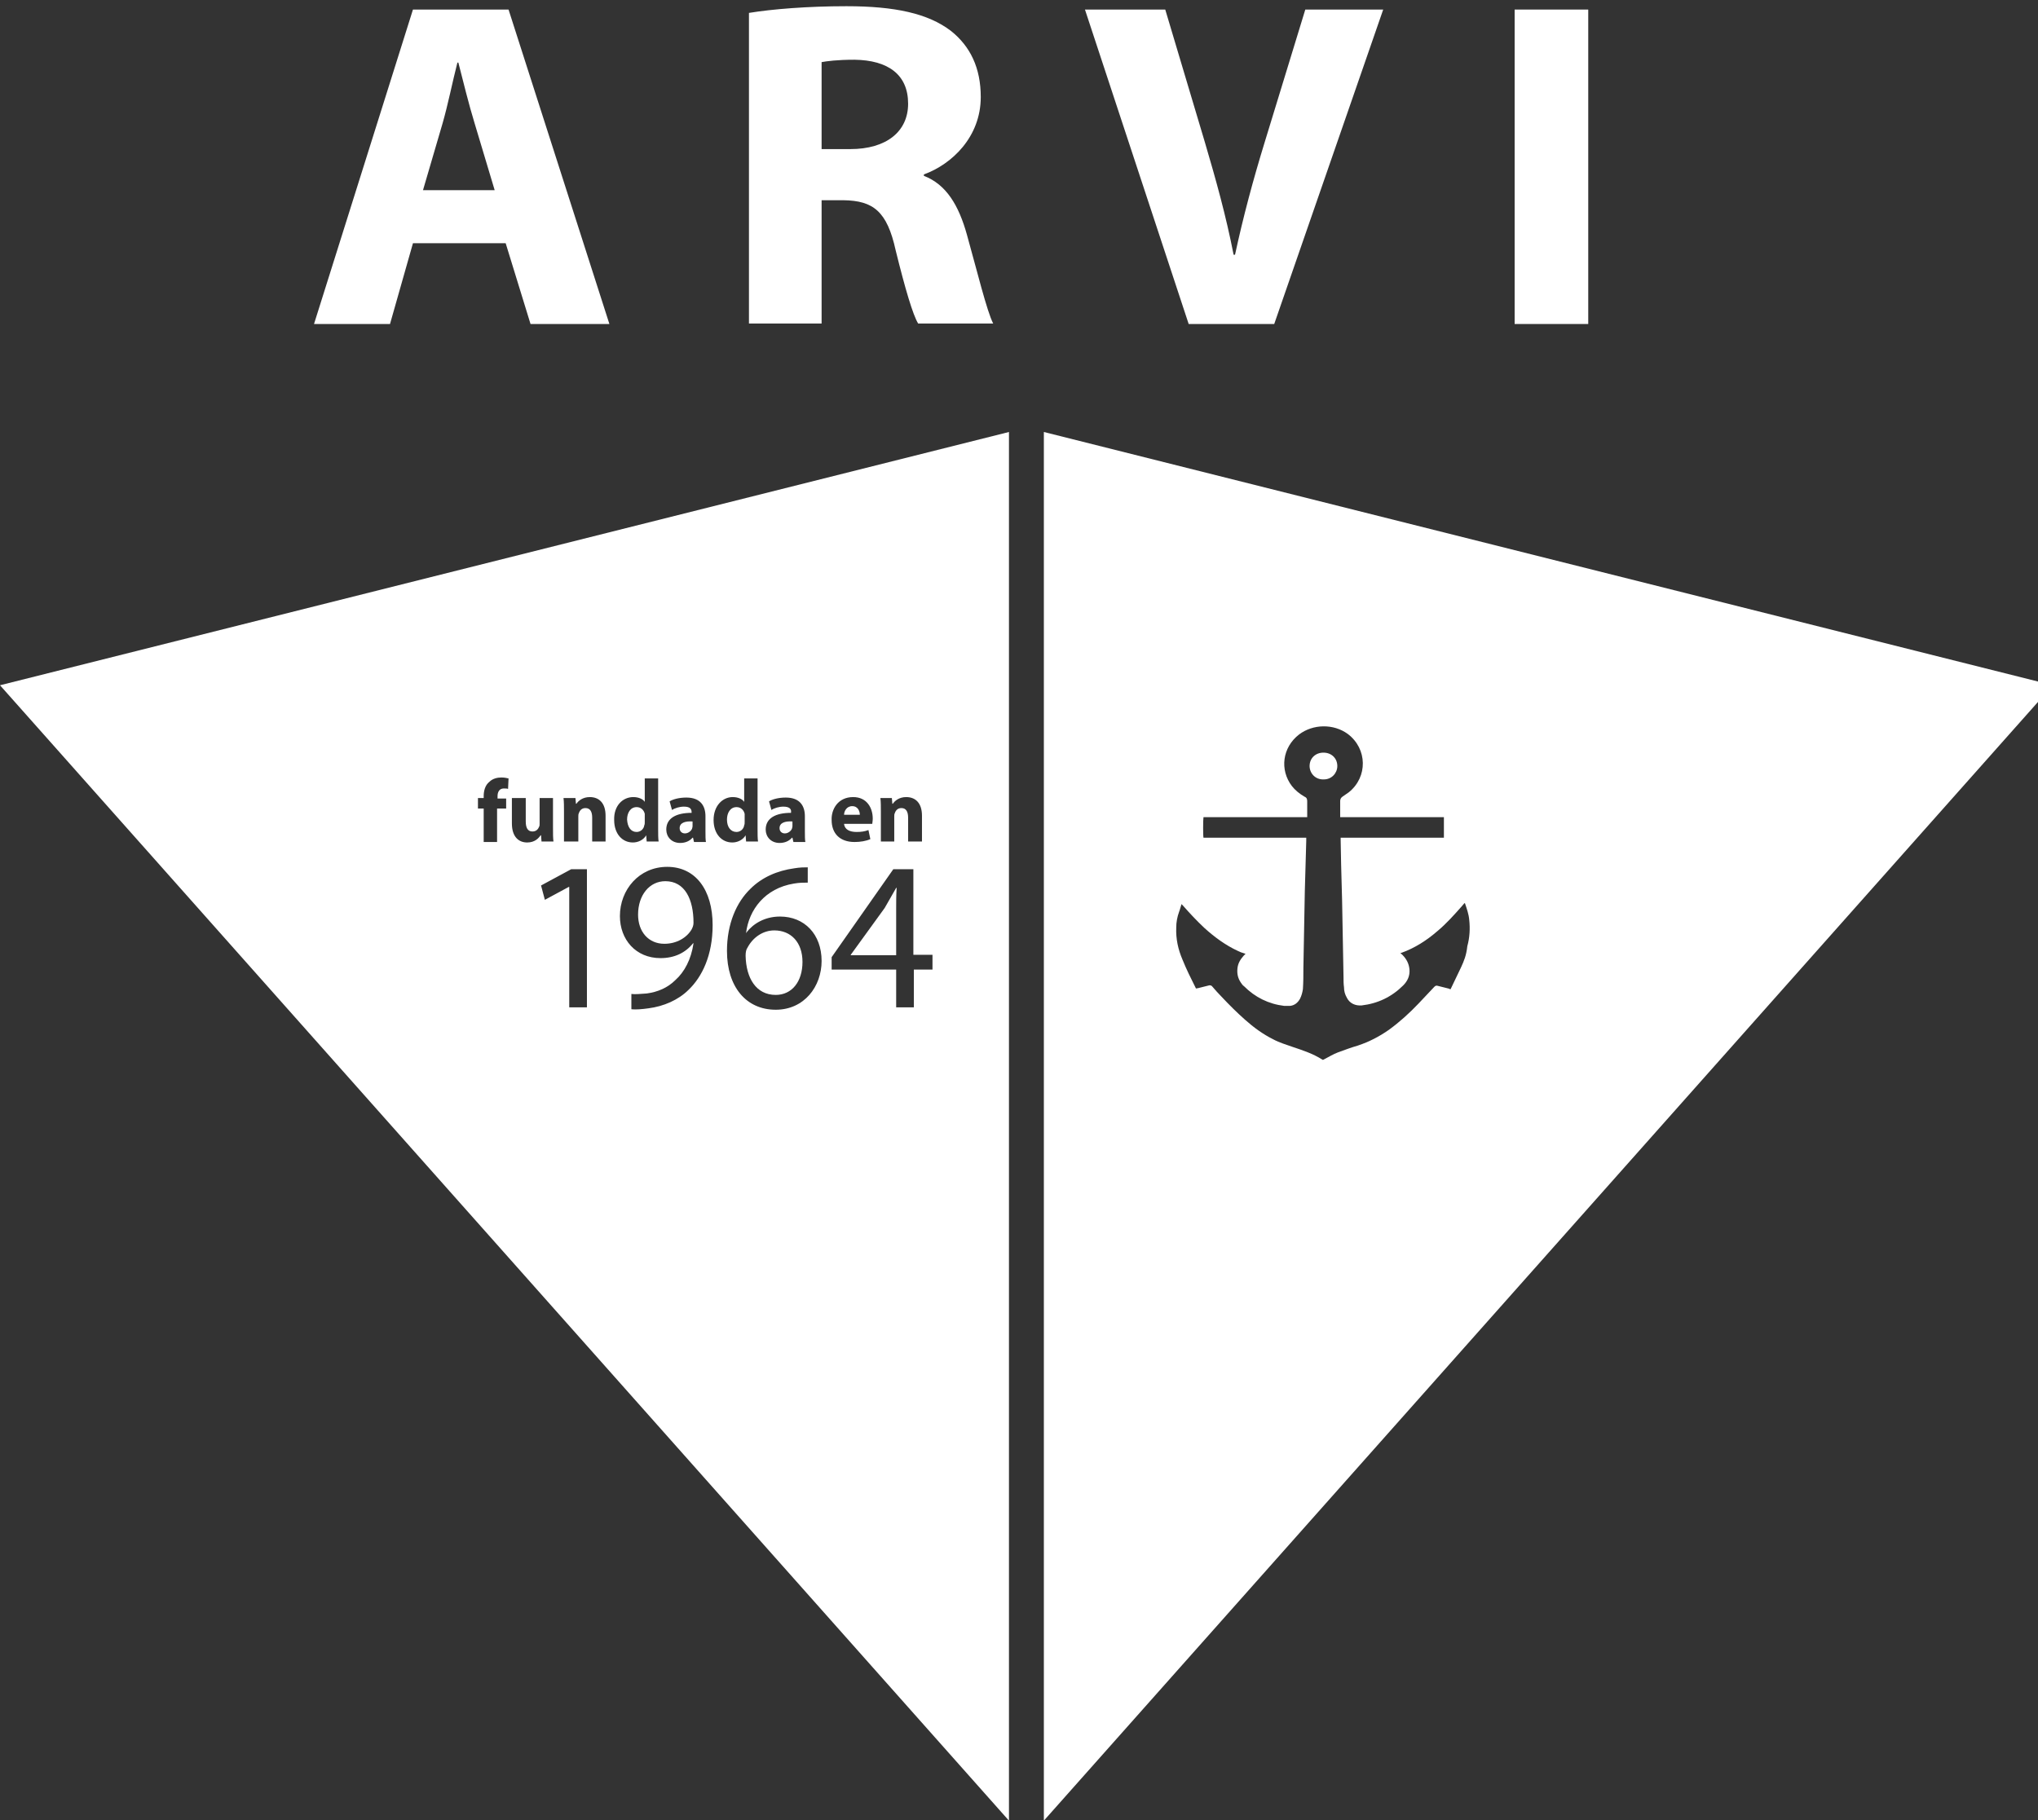
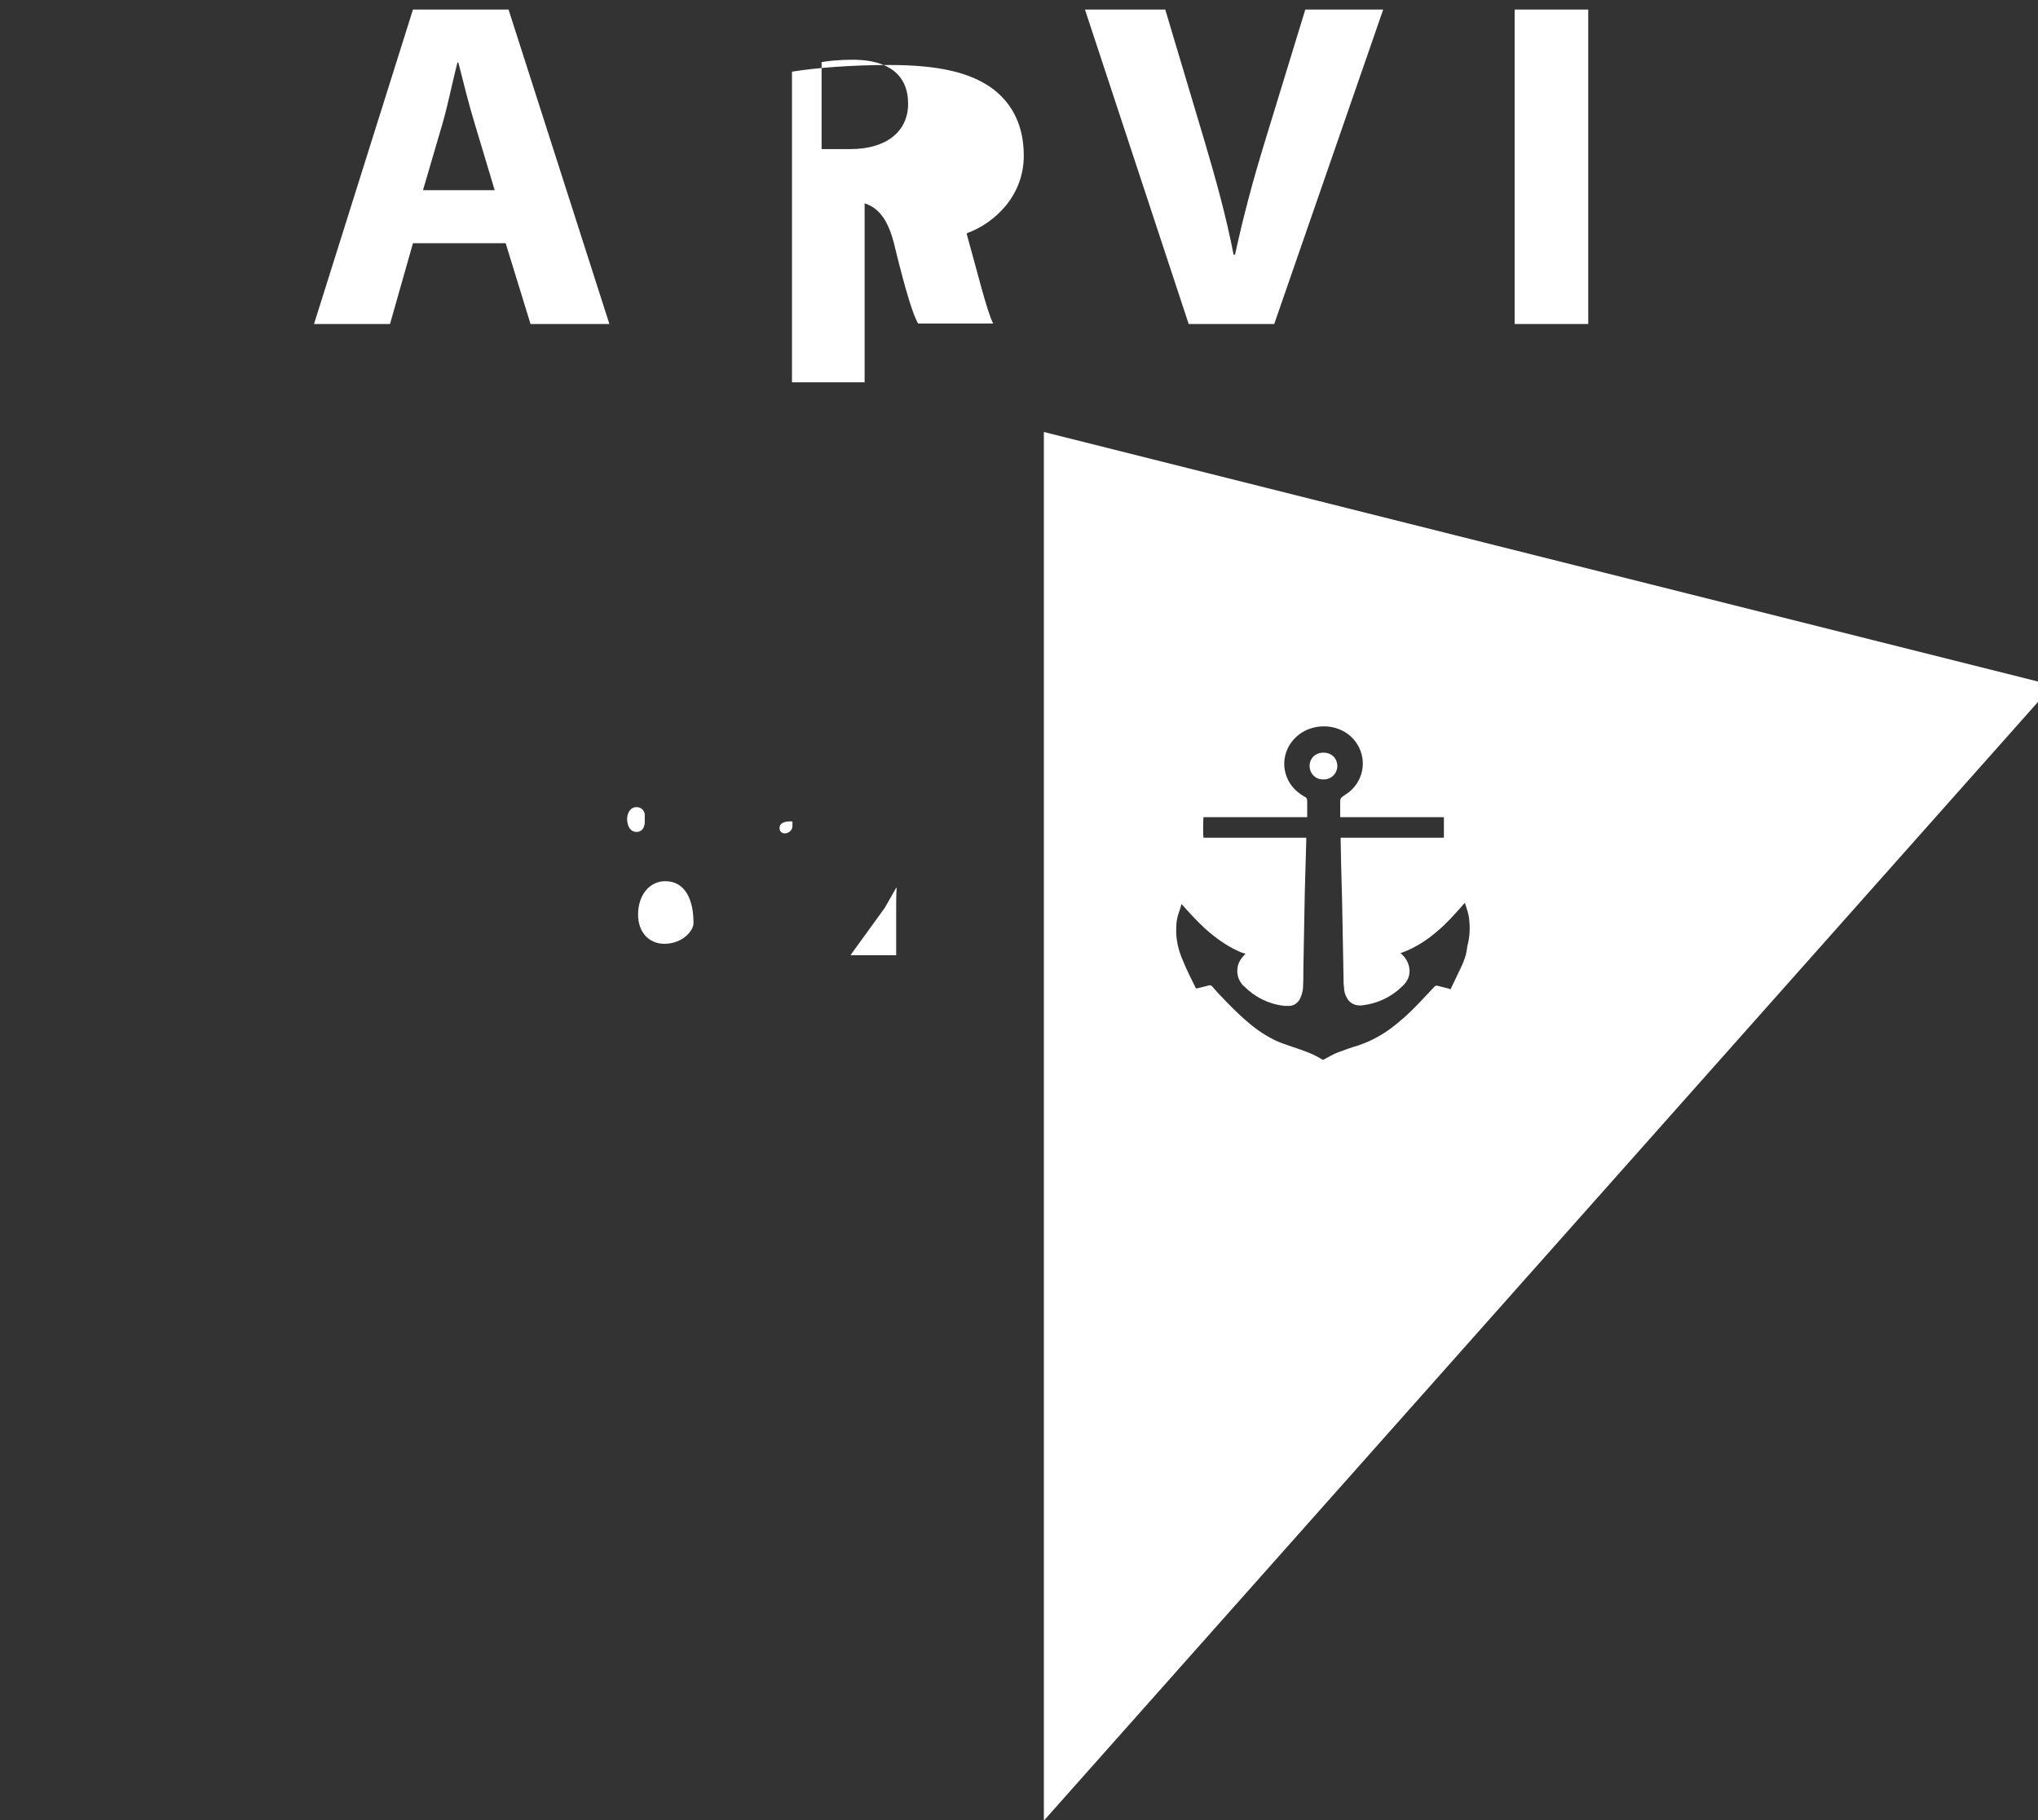
<svg xmlns="http://www.w3.org/2000/svg" version="1.1" id="Layer_1" x="0px" y="0px" viewBox="0 0 426.4 380.9" style="enable-background:new 0 0 426.4 380.9;" xml:space="preserve">
  <rect x="0" y="0" width="426.4" height="380.9" fill="#333333" stroke="none" />
  <style type="text/css">
	.st0{fill:#FFFFFF;}
</style>
  <g>
    <path class="st0" d="M185.1,190l-7.1,9.8v0.1h9.5v-9.6c0-1.5,0-3,0.1-4.5h-0.1C186.6,187.4,185.9,188.6,185.1,190z" />
-     <path class="st0" d="M162.3,208.2c3.4,0,5.6-2.8,5.6-6.9c0-4.1-2.4-6.6-5.9-6.6c-2.4,0-4.5,1.5-5.6,3.6c-0.3,0.4-0.4,1-0.4,1.7   C156.1,204.7,158.2,208.2,162.3,208.2z" />
-     <path class="st0" d="M178.3,168.7c-1.2,0-1.7,1.1-1.7,1.8h3.3C179.9,169.9,179.6,168.7,178.3,168.7z" />
-     <path class="st0" d="M211.1,381V90.4L0,143.4L211.1,381z M122.9,210.8h-3.8v-25.2H119l-5,2.7l-0.8-3l6.3-3.4h3.3V210.8z    M195.2,202.9h-4v7.9h-3.7v-7.9H174v-2.6l12.9-18.4h4.2v17.9h4V202.9z M186.6,167l0.1,1.2h0.1c0.4-0.6,1.3-1.4,2.8-1.4   c1.9,0,3.3,1.2,3.3,3.9v5.4H190v-5c0-1.2-0.4-2-1.4-2c-0.8,0-1.2,0.5-1.4,1.1c-0.1,0.2-0.1,0.4-0.1,0.7v5.2h-2.8v-6.2   c0-1.1,0-2.1-0.1-2.9H186.6z M178.5,166.8c2.9,0,4.1,2.3,4.1,4.5c0,0.5-0.1,0.9-0.1,1.1h-5.9c0.1,1.2,1.2,1.7,2.6,1.7   c1,0,1.7-0.1,2.5-0.4l0.4,1.9c-0.9,0.4-2.1,0.6-3.3,0.6c-3.1,0-4.8-1.8-4.8-4.6C173.9,169.4,175.3,166.8,178.5,166.8z M156.2,195.1   c1.4-1.8,3.8-3.3,7-3.3c5.1,0,8.7,3.7,8.7,9.3c0,5.3-3.6,10.2-9.6,10.2c-6.2,0-10.2-4.8-10.2-12.3c0-5.7,2-10.2,4.9-13   c2.4-2.4,5.6-3.8,9.2-4.3c1.2-0.2,2.1-0.2,2.8-0.2v3.2c-0.8,0-1.8,0-2.9,0.2c-6.1,1-9.4,5.5-10,10.3H156.2z M163.9,168.8   c-0.9,0-1.9,0.3-2.5,0.7l-0.5-1.8c0.6-0.4,1.9-0.8,3.5-0.8c3,0,4,1.8,4,3.9v3.2c0,0.9,0,1.7,0.1,2.2H166l-0.2-0.9h-0.1   c-0.6,0.7-1.5,1.1-2.6,1.1c-1.8,0-2.9-1.3-2.9-2.8c0-2.4,2.1-3.5,5.3-3.5v-0.1C165.6,169.4,165.3,168.8,163.9,168.8z M153.3,166.8   c1.1,0,2,0.4,2.4,1h0v-4.9h2.8v10.5c0,1,0,2.1,0.1,2.7h-2.5l-0.1-1.3h0c-0.6,1-1.7,1.5-2.8,1.5c-2.2,0-3.9-1.8-3.9-4.7   C149.3,168.6,151.2,166.8,153.3,166.8z M144.1,207.1c-2.2,2.2-5.3,3.5-8.4,3.9c-1.4,0.2-2.7,0.3-3.6,0.2V208c0.8,0.1,1.8,0,3.2-0.1   c2.3-0.3,4.4-1.2,6-2.8c1.9-1.7,3.3-4.3,3.8-7.7H145c-1.6,2-3.9,3.1-6.8,3.1c-5.2,0-8.5-3.9-8.5-8.8c0-5.5,4-10.3,9.9-10.3   c5.9,0,9.5,4.8,9.5,12.2C149.1,199.9,146.9,204.4,144.1,207.1z M143.1,168.8c-0.9,0-1.9,0.3-2.5,0.7l-0.5-1.8   c0.6-0.4,1.9-0.8,3.5-0.8c3,0,4,1.8,4,3.9v3.2c0,0.9,0,1.7,0.1,2.2h-2.5l-0.2-0.9h-0.1c-0.6,0.7-1.5,1.1-2.6,1.1   c-1.8,0-2.9-1.3-2.9-2.8c0-2.4,2.1-3.5,5.3-3.5v-0.1C144.7,169.4,144.5,168.8,143.1,168.8z M132.5,166.8c1.1,0,2,0.4,2.4,1h0v-4.9   h2.8v10.5c0,1,0,2.1,0.1,2.7h-2.5l-0.1-1.3h0c-0.6,1-1.7,1.5-2.8,1.5c-2.2,0-3.9-1.8-3.9-4.7C128.4,168.6,130.3,166.8,132.5,166.8z    M120.4,167l0.1,1.2h0.1c0.4-0.6,1.3-1.4,2.8-1.4c1.9,0,3.3,1.2,3.3,3.9v5.4h-2.8v-5c0-1.2-0.4-2-1.4-2c-0.8,0-1.2,0.5-1.4,1.1   c-0.1,0.2-0.1,0.4-0.1,0.7v5.2H118v-6.2c0-1.1,0-2.1-0.1-2.9H120.4z M107.2,167h2.8v4.9c0,1.3,0.4,2.1,1.4,2.1c0.8,0,1.2-0.5,1.4-1   c0.1-0.2,0.1-0.4,0.1-0.6V167h2.8v6.2c0,1.2,0,2.2,0.1,2.9h-2.5l-0.1-1.3h-0.1c-0.4,0.6-1.2,1.5-2.8,1.5c-1.8,0-3.2-1.2-3.2-4V167z    M101.2,167v-0.4c0-1.1,0.3-2.3,1.2-3c0.7-0.7,1.7-0.9,2.5-0.9c0.6,0,1.1,0.1,1.5,0.2l-0.1,2.2c-0.2-0.1-0.5-0.1-0.9-0.1   c-0.9,0-1.3,0.7-1.3,1.6v0.5h1.8v2.1H104v7h-2.8v-7H100V167H101.2z" />
    <path class="st0" d="M139.2,184.4c-3.3,0-5.7,2.9-5.7,7c0,3.6,2.2,6.1,5.5,6.1c2.6,0,4.7-1.3,5.7-3c0.2-0.4,0.4-0.8,0.4-1.4   C145.1,188.2,143.3,184.4,139.2,184.4z" />
-     <path class="st0" d="M142.2,173.3c0,0.7,0.5,1.1,1.1,1.1c0.7,0,1.3-0.5,1.5-1c0-0.1,0.1-0.3,0.1-0.5v-1   C143.3,171.8,142.2,172.2,142.2,173.3z" />
-     <path class="st0" d="M154.1,174.1c0.8,0,1.5-0.6,1.6-1.4c0.1-0.2,0.1-0.4,0.1-0.7v-1.2c0-0.1,0-0.4,0-0.5c-0.2-0.8-0.8-1.4-1.7-1.4   c-1.3,0-2,1.2-2,2.6C152.1,173.1,152.9,174.1,154.1,174.1z" />
    <path class="st0" d="M163.1,173.3c0,0.7,0.5,1.1,1.1,1.1c0.7,0,1.3-0.5,1.5-1c0-0.1,0.1-0.3,0.1-0.5v-1   C164.2,171.8,163.1,172.2,163.1,173.3z" />
    <path class="st0" d="M133.2,174.1c0.8,0,1.5-0.6,1.6-1.4c0.1-0.2,0.1-0.4,0.1-0.7v-1.2c0-0.1,0-0.4,0-0.5c-0.2-0.8-0.8-1.4-1.7-1.4   c-1.3,0-2,1.2-2,2.6C131.3,173.1,132,174.1,133.2,174.1z" />
    <path class="st0" d="M218.4,90.4V381l211.1-237.6L218.4,90.4z M305.7,202.4c-0.7,1.5-1.5,3.1-2.2,4.6c-0.1,0-0.2,0-0.3-0.1   c-0.8-0.2-1.6-0.4-2.4-0.6c-0.3-0.1-0.5,0-0.7,0.2c-1.1,1.2-2.2,2.3-3.3,3.5c-1.9,2-4,3.9-6.2,5.5c-2,1.4-4.1,2.5-6.5,3.3   c-1.4,0.4-2.7,0.9-4.1,1.4c-1.1,0.4-2,1-3,1.5c-0.1,0-0.1,0.1-0.2,0.1c-0.1,0-0.1-0.1-0.2-0.1c-1.9-1.2-4-1.9-6.1-2.6   c-1.4-0.5-2.8-0.9-4.1-1.6c-2.2-1.1-4.1-2.5-5.9-4.1c-1.7-1.5-3.3-3.1-4.9-4.8c-0.7-0.7-1.4-1.5-2-2.2c-0.2-0.2-0.3-0.2-0.6-0.2   c-0.8,0.2-1.6,0.4-2.4,0.6c-0.1,0-0.2,0-0.3,0.1c0-0.1-0.1-0.1-0.1-0.1c-1-2-2-4-2.8-6c-0.9-2.1-1.4-4.3-1.3-6.7   c0-1.1,0.2-2.2,0.6-3.3c0.2-0.5,0.3-1,0.5-1.6c0.1,0.1,0.2,0.2,0.3,0.3c1.4,1.6,2.9,3.2,4.5,4.7c2.1,1.9,4.4,3.6,7,4.8   c0.4,0.2,0.9,0.4,1.3,0.5c0.1,0,0.2,0.1,0.3,0.1c-0.2,0.2-0.3,0.3-0.4,0.4c-0.7,0.8-1.2,1.6-1.3,2.7c-0.1,1.1,0.1,2,0.7,2.9   c0.2,0.3,0.4,0.6,0.7,0.8c2.3,2.3,5.1,3.7,8.4,4.1c0.4,0,0.8,0,1.2,0c0.9-0.1,1.6-0.6,2.1-1.5c0.3-0.6,0.5-1.3,0.6-2   c0.1-1.5,0.1-2.9,0.1-4.4c0.1-5.4,0.2-10.7,0.3-16.1c0.1-3.5,0.2-7,0.3-10.5c0-0.2,0-0.4,0-0.7c-7.2,0-14.3,0-21.5,0   c-0.1-0.3-0.1-3.8,0-4.3c7.2,0,14.4,0,21.7,0c0-0.2,0-0.3,0-0.4c0-1,0-1.9,0-2.9c0-0.5-0.1-0.8-0.6-1c-1-0.6-1.9-1.3-2.6-2.2   c-2.6-3.4-2-8.1,1.5-10.8c2.9-2.2,7.2-2.3,10.2-0.1c4.1,3.1,4.2,9,0.2,12.2c-0.4,0.3-0.9,0.6-1.3,0.9c-0.3,0.2-0.5,0.5-0.5,0.9   c0,1,0,2,0,3c0,0.1,0,0.2,0,0.4c7.2,0,14.4,0,21.7,0c0,1.4,0,2.8,0,4.3c-1,0-2,0-3.1,0c-1,0-2.1,0-3.1,0c-1,0-2.1,0-3.1,0   c-1,0-2,0-3,0c-1,0-2.1,0-3.1,0c-1,0-2.1,0-3.1,0c-1,0-2,0-3.1,0c0,0.2,0,0.4,0,0.5c0,1.7,0.1,3.5,0.1,5.2c0.1,2.5,0.1,4.9,0.2,7.4   c0.1,5.4,0.2,10.7,0.3,16.1c0,0.7,0,1.4,0.1,2.1c0,0.8,0.2,1.5,0.6,2.2c0.6,1.2,1.8,1.7,3.1,1.6c3.4-0.4,6.3-1.8,8.7-4.2   c0.9-0.9,1.4-2,1.3-3.3c-0.1-1.2-0.6-2.2-1.5-3.1c-0.1-0.1-0.2-0.2-0.4-0.3c0.1-0.1,0.2-0.1,0.2-0.1c2.8-1,5.3-2.6,7.6-4.6   c1.8-1.5,3.4-3.3,5-5.1c0.2-0.2,0.4-0.5,0.6-0.7c0,0,0.1,0,0.1,0c0.4,1.2,0.8,2.3,0.9,3.5c0.2,1.8,0.1,3.7-0.4,5.5   C306.8,199.9,306.3,201.1,305.7,202.4z" />
    <path class="st0" d="M276.9,157.5c-1.7,0-2.9,1.2-2.9,2.8c0,1.5,1.2,2.9,3,2.8c1.6,0,2.8-1.3,2.8-2.8   C279.8,158.7,278.6,157.5,276.9,157.5z" />
    <path class="st0" d="M86.4,50.9h19.4l5.2,16.9h16.5L106.4,2H86.4L65.7,67.8h15.9L86.4,50.9z M92.6,25.8c1.1-3.8,2.1-8.8,3.1-12.7   h0.2c1,3.9,2.2,8.8,3.4,12.7l4.2,14h-15L92.6,25.8z" />
-     <path class="st0" d="M171.9,41.9h4.6c6.2,0.1,9.1,2.3,10.9,10.5c2,8.1,3.6,13.5,4.7,15.3h15.7c-1.3-2.5-3.4-11.1-5.5-18.6   c-1.7-6.1-4.3-10.5-9-12.3v-0.3c5.8-2.1,11.9-7.8,11.9-16.2c0-6.1-2.2-10.6-6.2-13.8c-4.8-3.7-11.8-5.2-21.9-5.2   c-8.1,0-15.5,0.6-20.4,1.4v65h15.2V41.9z M171.9,13c1.1-0.2,3.2-0.5,6.9-0.5c7,0.1,11.2,3.1,11.2,9.2c0,5.8-4.5,9.5-12.1,9.5h-6V13   z" />
+     <path class="st0" d="M171.9,41.9h4.6c6.2,0.1,9.1,2.3,10.9,10.5c2,8.1,3.6,13.5,4.7,15.3h15.7c-1.3-2.5-3.4-11.1-5.5-18.6   v-0.3c5.8-2.1,11.9-7.8,11.9-16.2c0-6.1-2.2-10.6-6.2-13.8c-4.8-3.7-11.8-5.2-21.9-5.2   c-8.1,0-15.5,0.6-20.4,1.4v65h15.2V41.9z M171.9,13c1.1-0.2,3.2-0.5,6.9-0.5c7,0.1,11.2,3.1,11.2,9.2c0,5.8-4.5,9.5-12.1,9.5h-6V13   z" />
    <path class="st0" d="M266.6,67.8L289.4,2h-16.3l-8.6,28.1c-2.3,7.5-4.4,15.3-6.1,23.2h-0.3c-1.6-8.2-3.7-15.7-6-23.5L243.8,2H227   l21.7,65.8H266.6z" />
    <rect x="316.9" y="2" class="st0" width="15.4" height="65.8" />
  </g>
</svg>